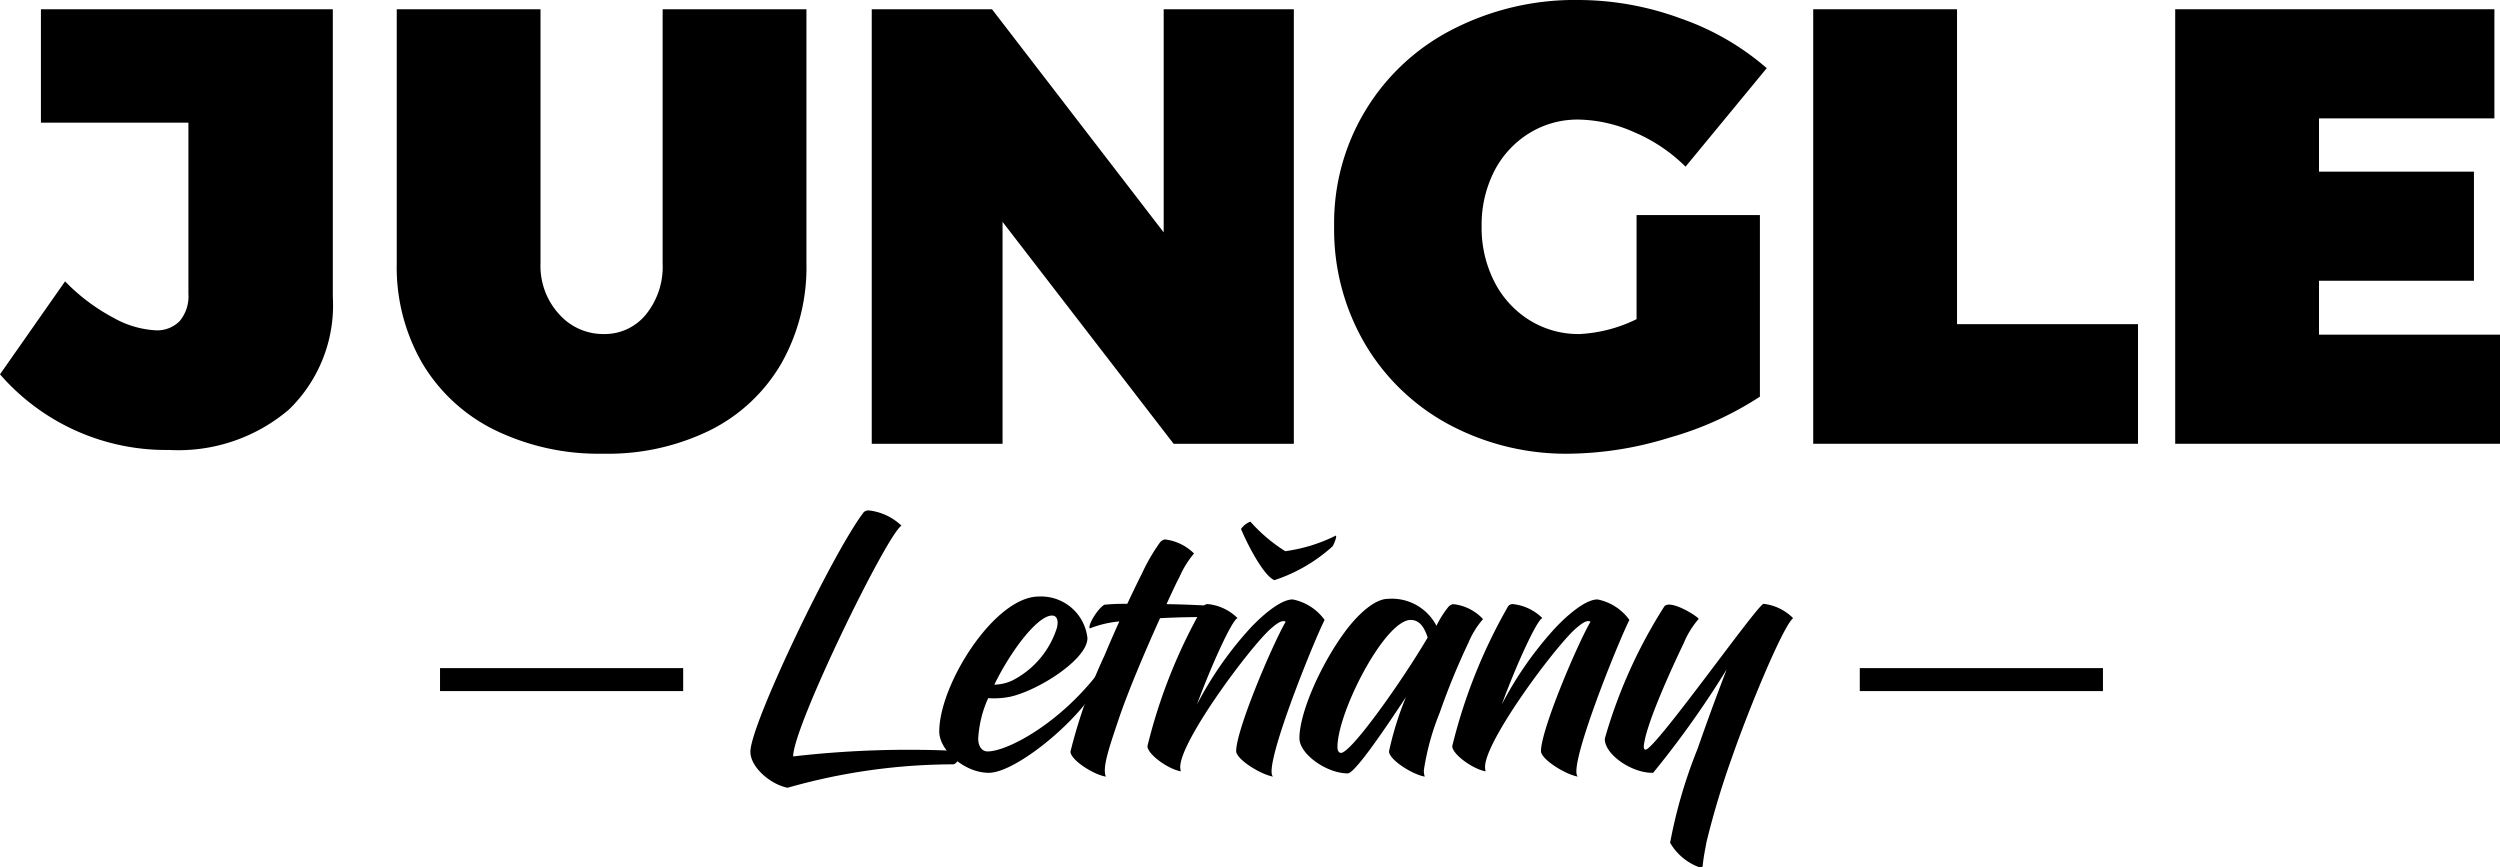
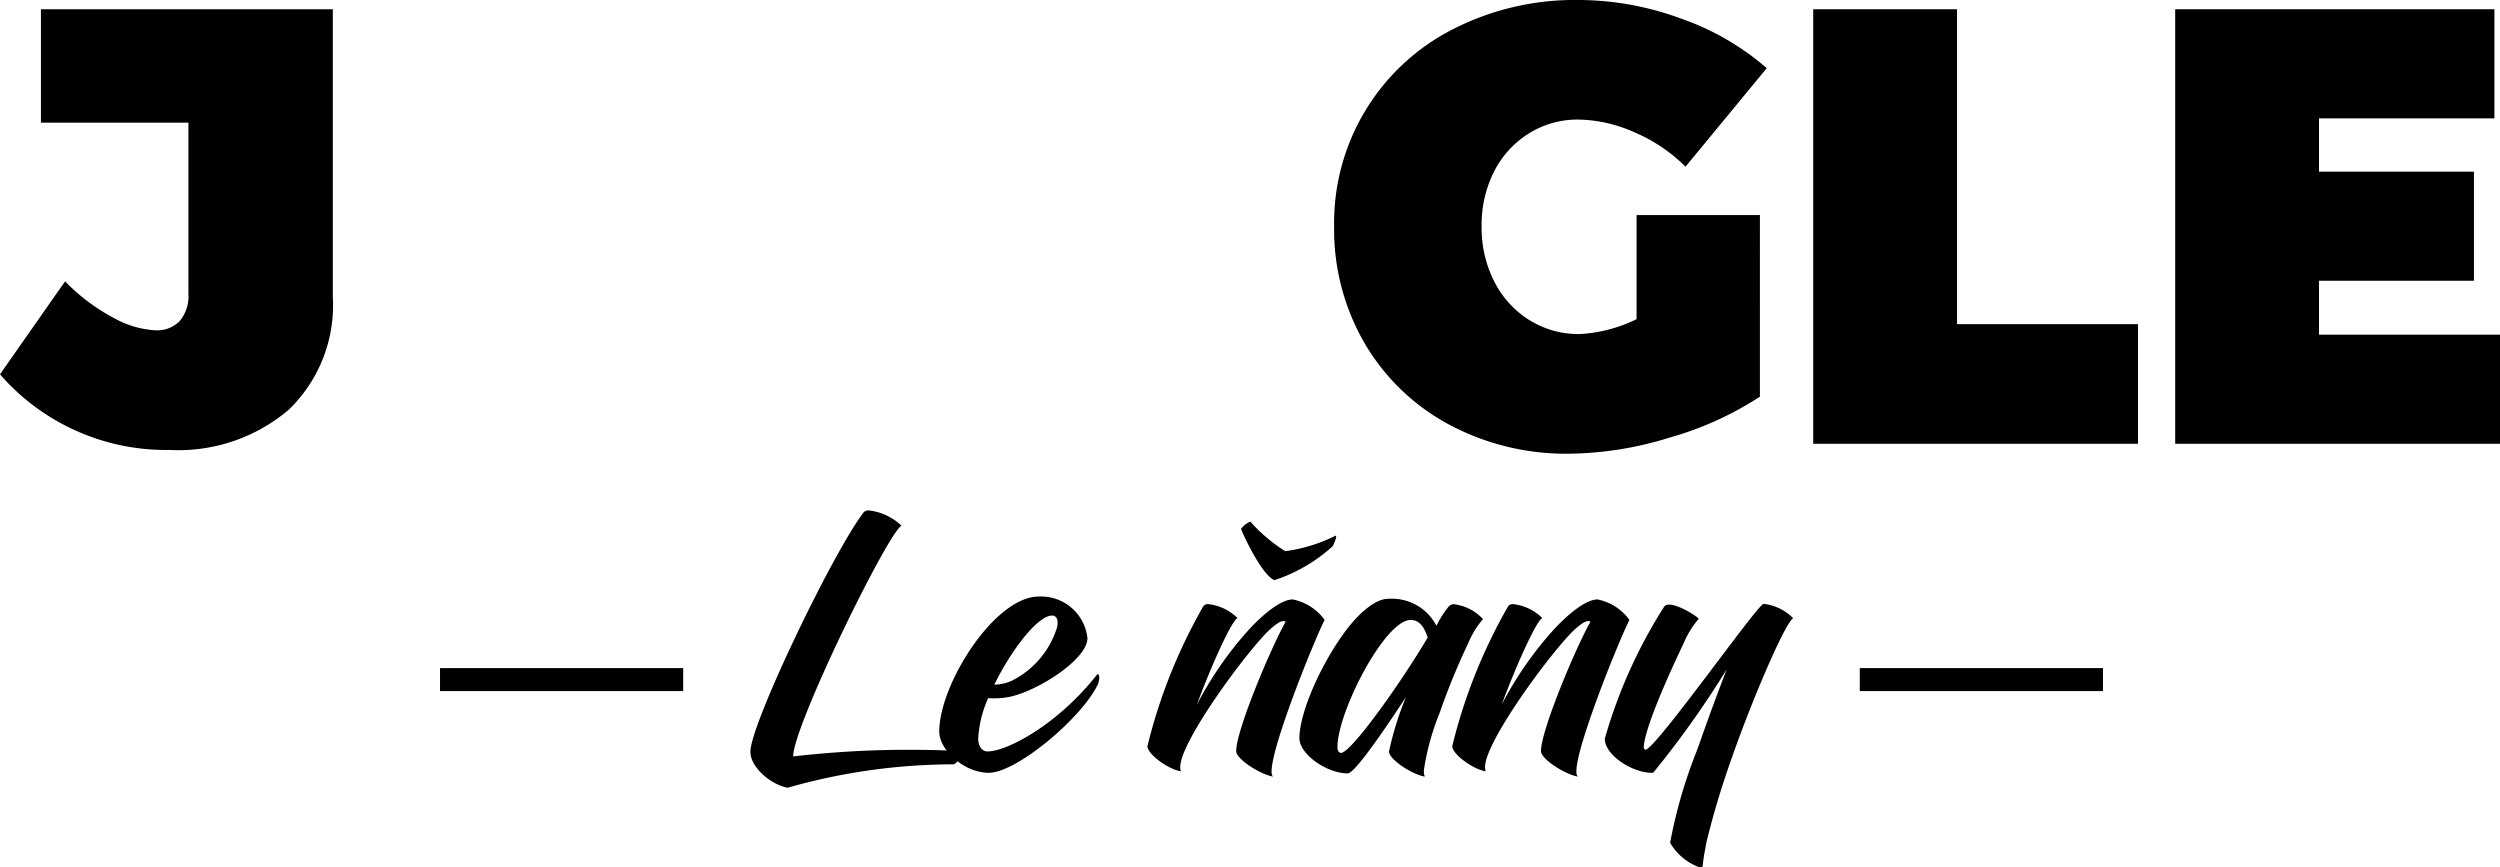
<svg xmlns="http://www.w3.org/2000/svg" viewBox="0 0 148.332 51.465">
  <path d="M17.137,24.306a10.12,10.12,0,0,1-7.098,2.391A13.047,13.047,0,0,1,0,22.209l3.861-5.515a11.536,11.536,0,0,0,2.886,2.169,5.708,5.708,0,0,0,2.484.735,1.866,1.866,0,0,0,1.433-.551,2.288,2.288,0,0,0,.515-1.619V7.278H2.428V.548H19.747V17.612a8.614,8.614,0,0,1-2.61,6.694" />
-   <path d="M33.175,18.643a3.497,3.497,0,0,0,2.648,1.177,3.151,3.151,0,0,0,2.5-1.158,4.495,4.495,0,0,0,.993-3.035V.549h8.532V15.627a11.58,11.58,0,0,1-1.49,5.94,10.096,10.096,0,0,1-4.211,3.953,13.742,13.742,0,0,1-6.361,1.399,14.084,14.084,0,0,1-6.418-1.399,10.258,10.258,0,0,1-4.303-3.953,11.365,11.365,0,0,1-1.525-5.94V.549h8.53V15.627a4.232,4.232,0,0,0,1.105,3.016" />
-   <polygon points="69.045 0.549 76.767 0.549 76.767 26.33 69.633 26.33 59.484 13.164 59.484 26.33 51.723 26.33 51.723 0.549 58.858 0.549 69.045 13.788 69.045 0.549" />
  <path d="M97.102,12.761h7.318V23.535a19.433,19.433,0,0,1-5.349,2.426,20.664,20.664,0,0,1-5.94.958,14.708,14.708,0,0,1-7.19-1.748,12.81,12.81,0,0,1-4.982-4.818,13.433,13.433,0,0,1-1.801-6.931,12.883,12.883,0,0,1,7.06-11.694A15.874,15.874,0,0,1,93.684,0a17.634,17.634,0,0,1,6.049,1.1,15.555,15.555,0,0,1,5.093,2.944l-4.818,5.845a9.666,9.666,0,0,0-3.034-2.04,8.426,8.426,0,0,0-3.328-.755,5.445,5.445,0,0,0-2.942.828,5.7,5.7,0,0,0-2.06,2.262,6.998,6.998,0,0,0-.735,3.238,7.02,7.02,0,0,0,.754,3.289,5.722,5.722,0,0,0,2.079,2.281,5.498,5.498,0,0,0,2.978.828,8.642,8.642,0,0,0,3.382-.883Z" />
  <polygon points="107.583 0.549 116.116 0.549 116.116 19.233 126.853 19.233 126.853 26.33 107.583 26.33 107.583 0.549" />
  <polygon points="129.061 0.549 129.061 26.33 148.332 26.33 148.332 19.857 137.592 19.857 137.592 16.658 146.786 16.658 146.786 10.185 137.592 10.185 137.592 7.024 148 7.024 148 0.549 129.061 0.549" />
  <path d="M56.581,45.35a35.934,35.934,0,0,0-9.852,1.39c-1.042-.209-2.206-1.234-2.206-2.137,0-1.634,4.899-11.833,6.724-14.212a.419.419,0,0,1,.313-.106,3.366,3.366,0,0,1,1.928.905c-.834.468-6.428,11.901-6.428,13.691a59.863,59.863,0,0,1,9.99-.313c.087.225-.295.747-.469.782" />
  <path d="M62.418,36.523c-.851,0-2.432,2.068-3.423,4.1a2.666,2.666,0,0,0,1.06-.243,5.288,5.288,0,0,0,2.659-3.144c.104-.452-.018-.713-.296-.713M58.04,43.821c0,.486.243.764.556.764,1.129,0,4.152-1.563,6.516-4.587.191.017.086.47.034.591-.938,1.997-4.83,5.264-6.481,5.264-1.442,0-2.936-1.337-2.936-2.449,0-2.798,3.284-8.01,5.907-8.01a2.768,2.768,0,0,1,2.885,2.468c0,1.25-2.885,3.092-4.57,3.474a4.867,4.867,0,0,1-1.32.087,6.769,6.769,0,0,0-.591,2.398" />
-   <path d="M66.883,35.828c.33-.695.643-1.354.869-1.79a11.021,11.021,0,0,1,1.077-1.859.47.47,0,0,1,.295-.173,2.943,2.943,0,0,1,1.721.833,5.707,5.707,0,0,0-.869,1.408c-.174.313-.434.886-.765,1.598,1.113.017,2.19.069,3.041.123.122.104-.295.52-.486.642-.539,0-1.686,0-2.937.069-.869,1.912-1.911,4.379-2.432,5.925-.592,1.755-1.008,2.954-.783,3.476-.799-.14-2.084-1.008-2.102-1.477a31.333,31.333,0,0,1,2.016-5.7c.226-.538.539-1.268.886-2.032a6.339,6.339,0,0,0-1.755.416c-.139-.19.487-1.198.869-1.407a12.256,12.256,0,0,1,1.355-.052" />
  <path d="M75.396,37.304c-1.251,1.112-5.369,6.655-5.369,8.201a1.017,1.017,0,0,0,.035.261c-.782-.139-1.981-1.025-1.981-1.494a31.813,31.813,0,0,1,3.318-8.305.336.336,0,0,1,.296-.122,2.922,2.922,0,0,1,1.737.833c-.295.036-1.528,2.712-2.415,5.126a21.201,21.201,0,0,1,3.007-4.36c.538-.609,1.841-1.878,2.675-1.878a3.065,3.065,0,0,1,1.894,1.217c-.643,1.251-3.701,8.81-3.058,9.296-.781-.14-2.189-1.043-2.189-1.512,0-1.252,2.085-6.186,2.936-7.68-.208-.121-.504.087-.886.417" />
  <path d="M79.565,44.672c.608,0,3.631-4.274,5.143-6.846-.173-.522-.434-1.043-1.008-1.043-1.546,0-4.396,5.561-4.343,7.593,0,.157.086.296.208.296m5.664-7.541a5.824,5.824,0,0,1,.713-1.129.489.489,0,0,1,.278-.157,2.817,2.817,0,0,1,1.772.887,5.188,5.188,0,0,0-.868,1.406,41.654,41.654,0,0,0-1.704,4.154,14.944,14.944,0,0,0-.938,3.405,1.087,1.087,0,0,0,.053.382c-.783-.14-2.121-1.025-2.121-1.494a18.57,18.57,0,0,1,1.009-3.232c-1.565,2.381-3.076,4.534-3.458,4.534-1.252,0-2.867-1.146-2.867-2.084,0-1.546,1.303-4.448,2.745-6.378.834-1.11,1.79-1.893,2.502-1.893a2.975,2.975,0,0,1,2.884,1.599" />
  <path d="M93.481,37.304c-1.251,1.112-5.369,6.655-5.369,8.201a1.017,1.017,0,0,0,.035.261c-.782-.139-1.981-1.025-1.981-1.494a31.813,31.813,0,0,1,3.318-8.305.336.336,0,0,1,.296-.122,2.922,2.922,0,0,1,1.737.833c-.295.036-1.529,2.712-2.415,5.126a21.201,21.201,0,0,1,3.007-4.36c.538-.609,1.841-1.878,2.675-1.878a3.065,3.065,0,0,1,1.894,1.217c-.643,1.251-3.701,8.81-3.058,9.296-.782-.14-2.189-1.043-2.189-1.512,0-1.252,2.085-6.186,2.936-7.68-.208-.121-.504.087-.886.417" />
  <path d="M102.759,44.95a50.109,50.109,0,0,0-1.511,5.021c-.07.416-.174.852-.226,1.442a.293.293,0,0,1-.174.052,3.327,3.327,0,0,1-1.755-1.46,29.088,29.088,0,0,1,1.616-5.543c.382-1.075.73-2.101,1.738-4.742a56.33,56.33,0,0,1-4.362,6.133c-1.251.034-2.902-1.095-2.866-2.032a29.736,29.736,0,0,1,3.527-7.836c.365-.471,2.154.693,2.033.747a5.203,5.203,0,0,0-.869,1.406c-.747,1.565-2.276,4.884-2.381,6.151,0,.121.035.192.105.192.573,0,6.619-8.584,7.002-8.654a2.939,2.939,0,0,1,1.755.851c-.574.436-2.589,5.266-3.632,8.272" />
  <path d="M74.189,30.95a9.615,9.615,0,0,0,2.068,1.754,9.606,9.606,0,0,0,2.988-.92c.122-.018-.121.556-.174.626a9.609,9.609,0,0,1-3.457,2.013c-.678-.277-1.686-2.31-1.981-3.04a1.247,1.247,0,0,1,.556-.433" />
  <rect x="26.108" y="39.641" width="14.427" height="1.363" />
  <rect x="110.346" y="39.641" width="14.428" height="1.363" />
</svg>